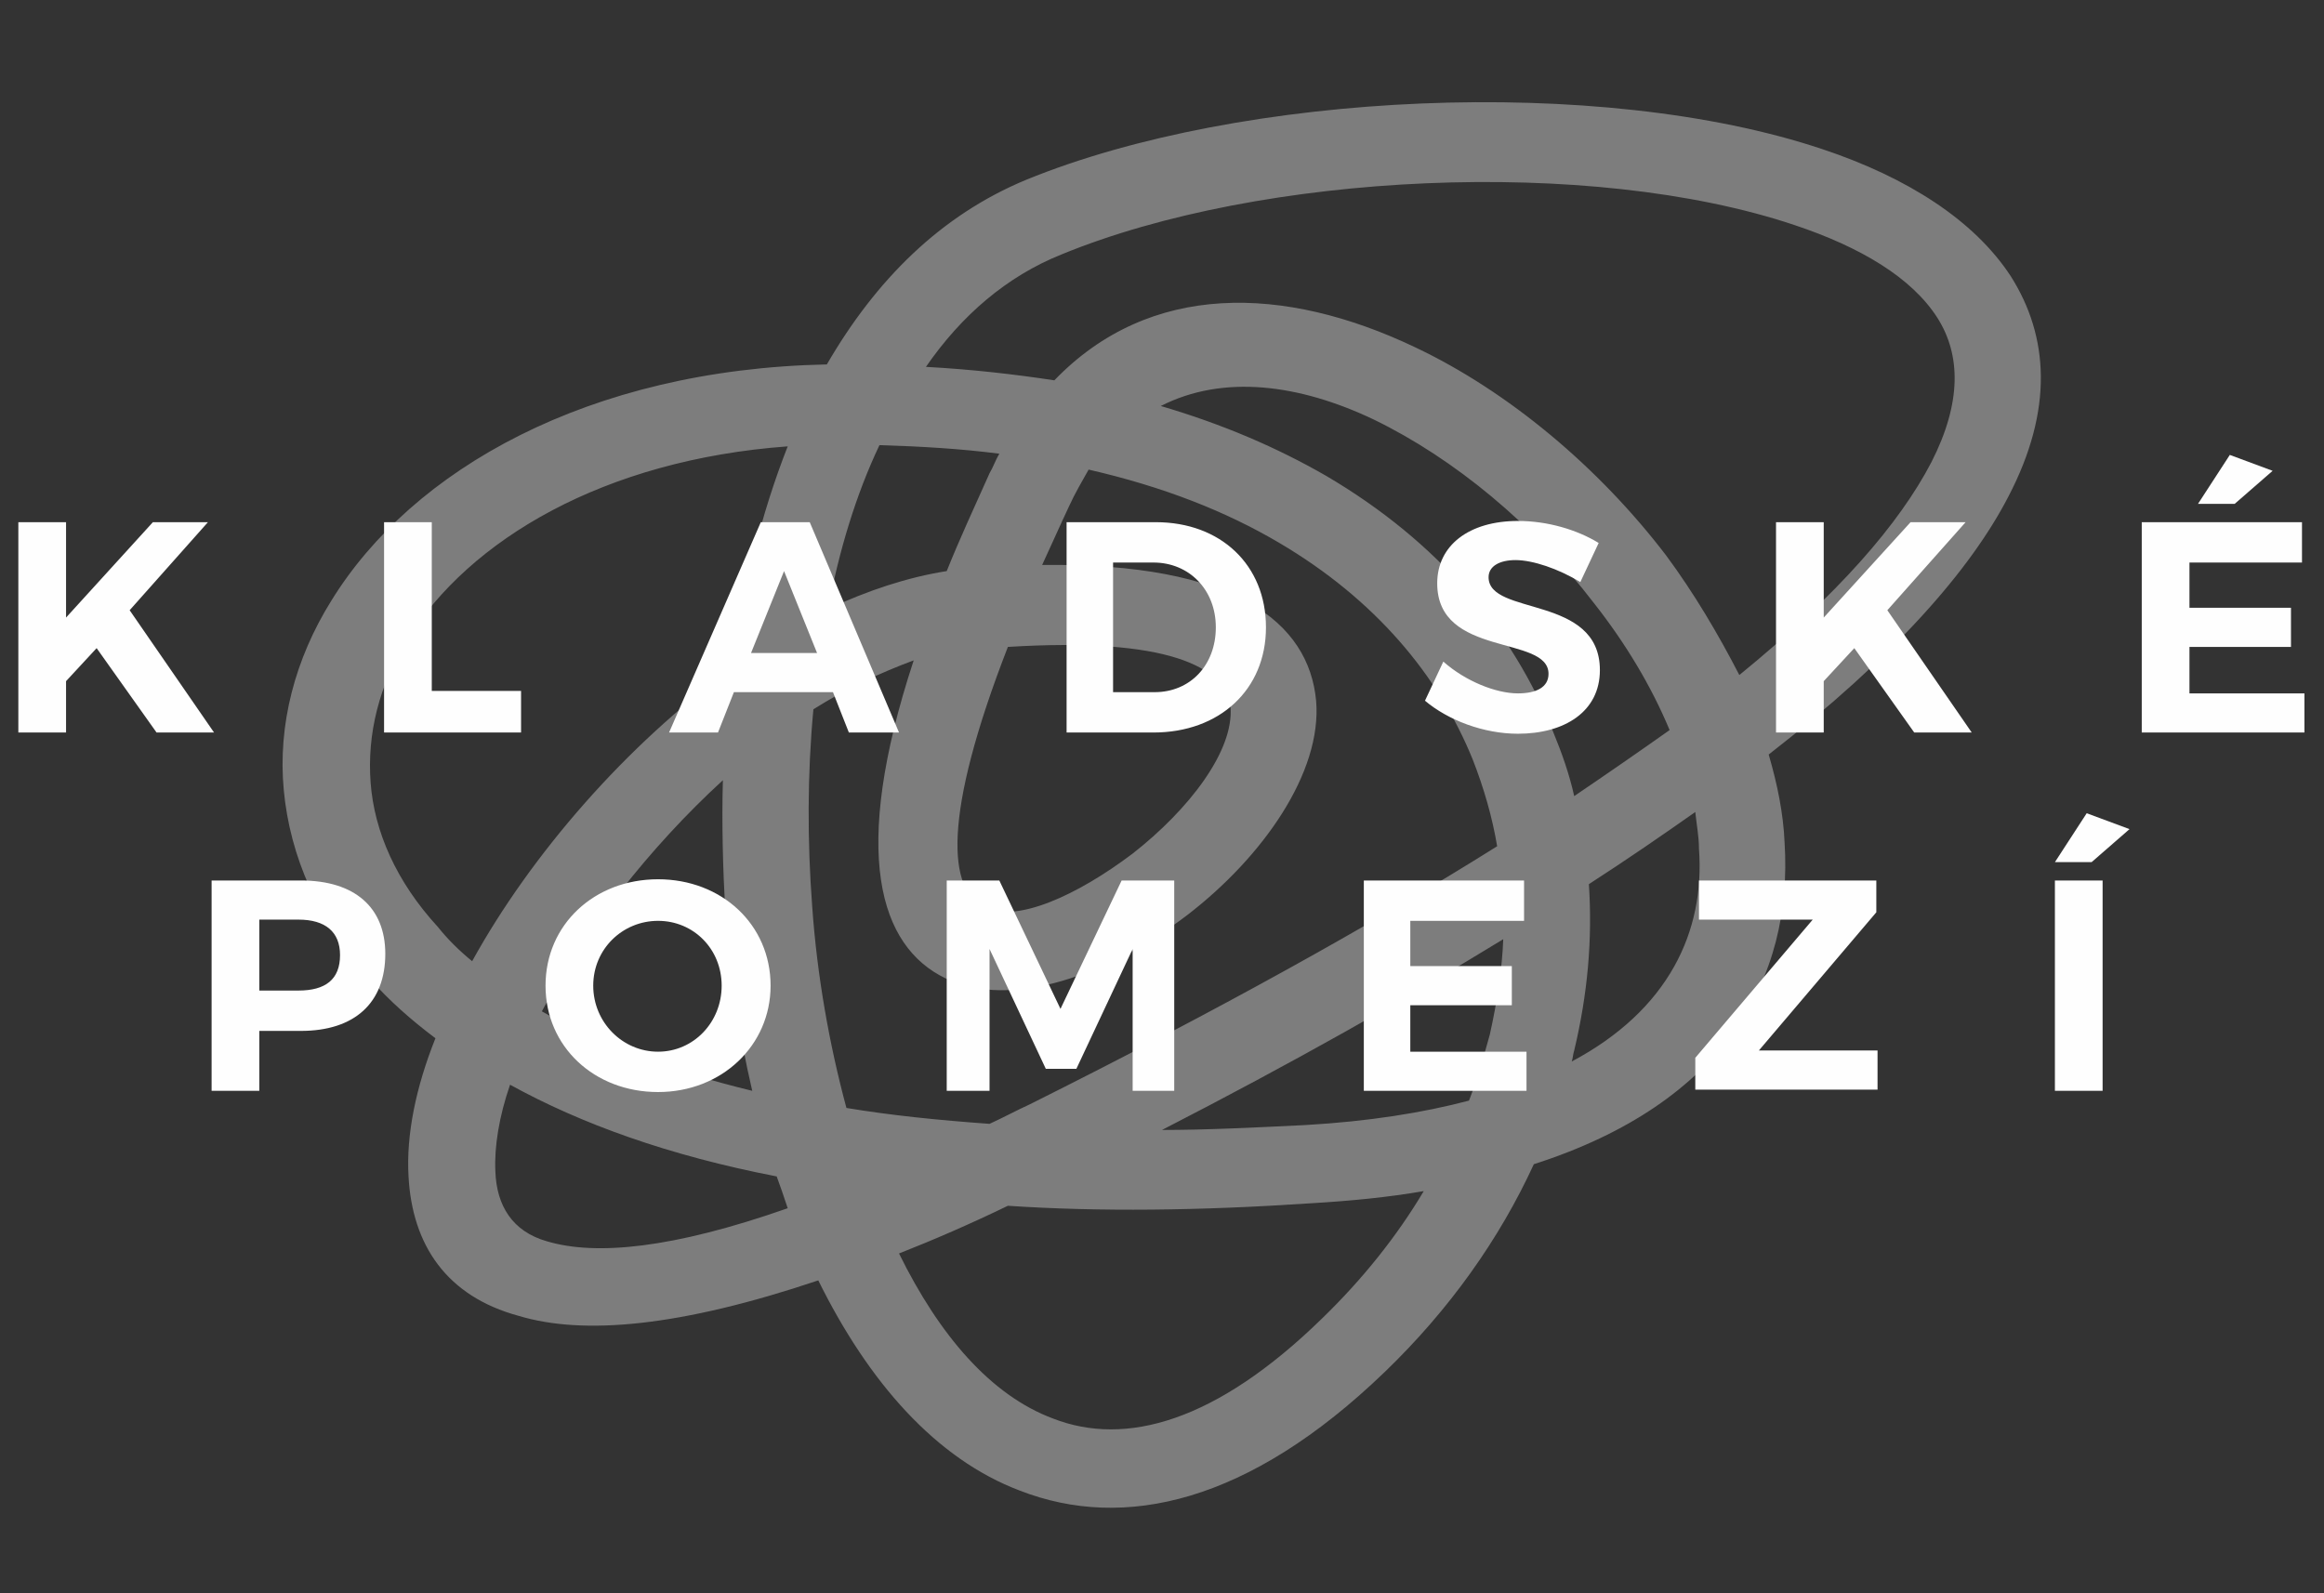
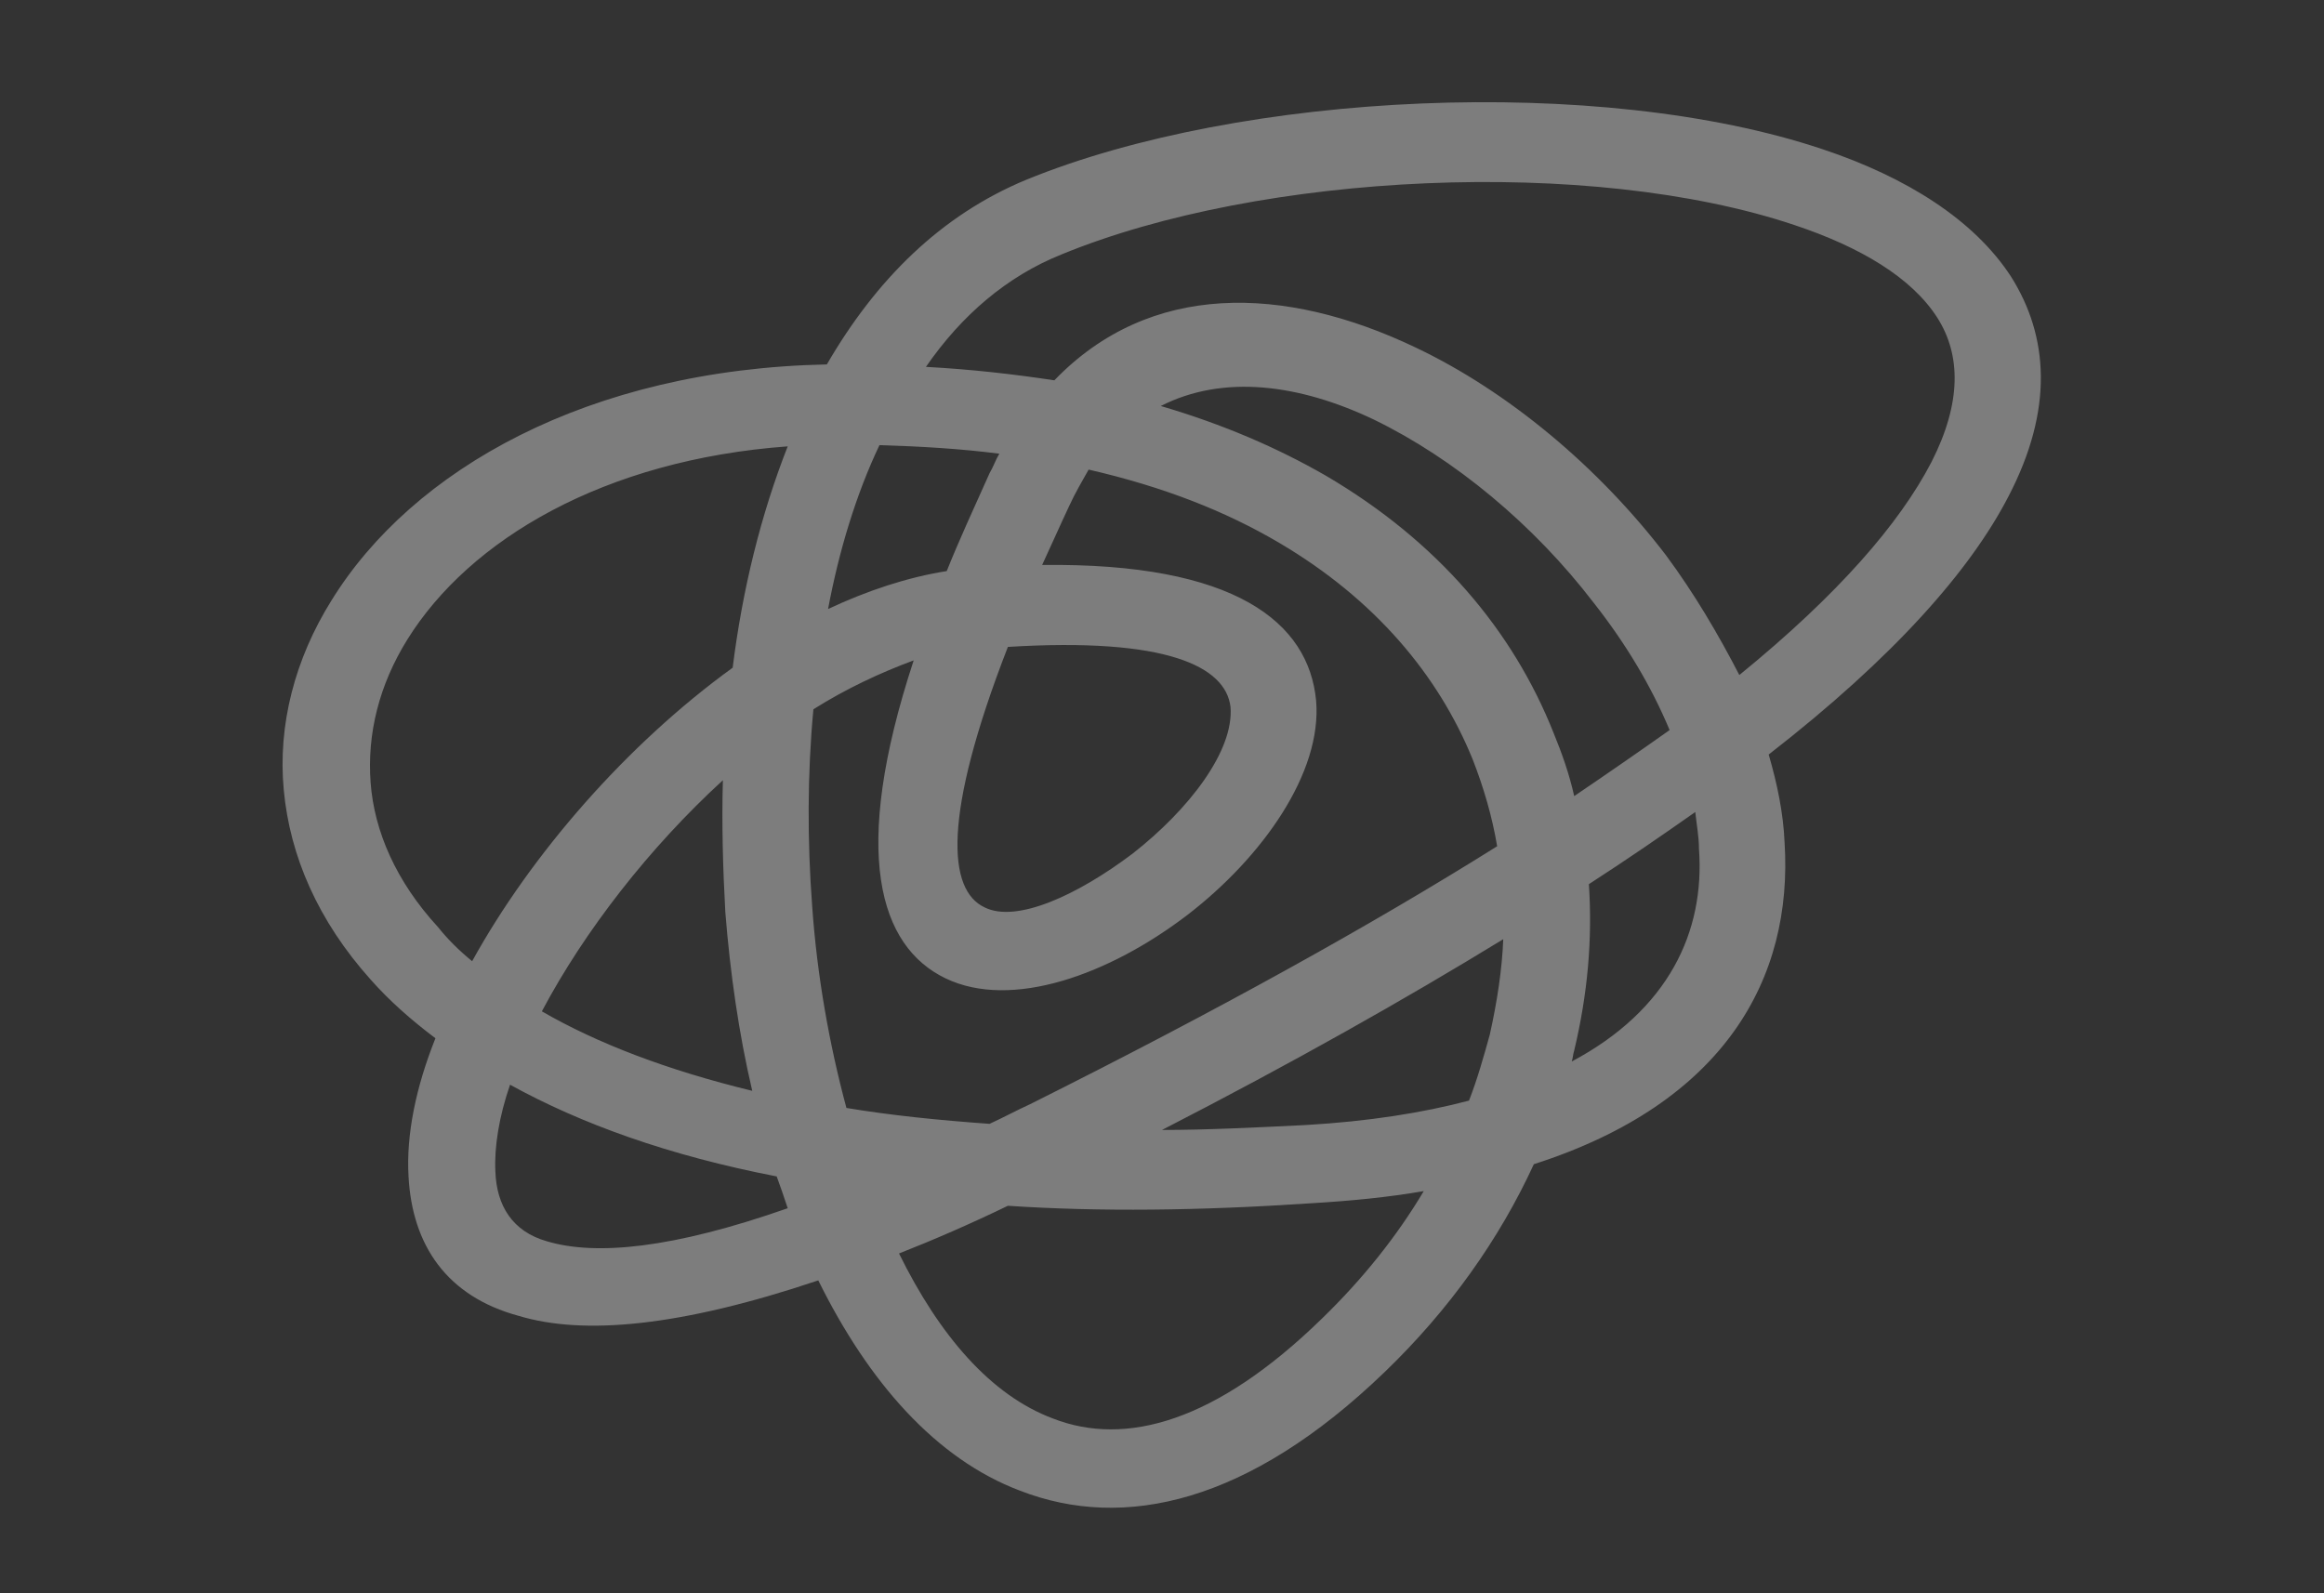
<svg xmlns="http://www.w3.org/2000/svg" version="1.1" id="Vrstva_1" x="0px" y="0px" viewBox="0 0 190 130.3" style="enable-background:new 0 0 190 130.3;" xml:space="preserve">
  <rect x="0" y="0" width="190" height="130.3" fill="#333333" stroke="none" />
  <style type="text/css">
	.st0{fill-rule:evenodd;clip-rule:evenodd;fill:#7D7D7D;}
	.st1{fill:#FEFEFE;}
</style>
  <g>
    <path class="st0" d="M87.4,41.4c-0.8,1.7-1.5,3.3-2.2,4.8C101,46,107,50.9,107.6,57.3c0.5,5.9-4.4,12.8-10.5,17.5   c-6.4,4.9-14.4,7.8-19.8,5.2c-5.4-2.6-7.8-10.2-2.6-26C72,55,69.2,56.3,66.5,58C66,63.3,66,68.8,66.4,74.1   c0.4,5.7,1.4,11.3,2.8,16.5c3.6,0.6,7.5,1,11.7,1.3c1.1-0.5,2.2-1.1,3.3-1.6c15.4-7.7,28-14.7,38.2-21.1c-0.4-2.4-1.1-4.8-2-7.1   c-2.8-6.9-8-13.1-15.8-17.7c-4.4-2.6-9.5-4.6-15.6-6C88.5,39.3,87.9,40.3,87.4,41.4L87.4,41.4z M82.4,52.9   c-5.4,13.9-4.9,19.9-1.9,21.3c2.6,1.3,7.6-1,12.1-4.4c4.6-3.6,8.3-8.4,8-12C100.2,54.5,95.4,52.1,82.4,52.9L82.4,52.9z M77.4,46.7   c1-2.5,2.2-5.1,3.5-8c0.3-0.5,0.5-1.1,0.8-1.6c-3.1-0.4-6.4-0.6-9.8-0.7c-1.9,4-3.3,8.6-4.2,13.4C70.9,48.3,74.2,47.2,77.4,46.7   L77.4,46.7z M59.1,63.8c-6,5.5-11.3,12.3-14.8,18.9c4.5,2.6,10.2,4.8,17.2,6.5c-1.1-4.7-1.8-9.6-2.2-14.6   C59.1,71,59,67.3,59.1,63.8L59.1,63.8z M38.6,78.6c4.8-8.7,12.6-17.7,21.3-24c0.8-6.4,2.3-12.5,4.5-18.1c-15,1.1-26,7.6-31.1,15.8   c-2.3,3.7-3.3,7.7-3,11.7c0.3,4,2.1,8.1,5.5,11.8C36.6,76.8,37.5,77.7,38.6,78.6L38.6,78.6z M41.7,88.7c-0.9,2.6-1.3,5.1-1.2,7.1   c0.1,2.8,1.4,4.9,4.2,5.7c4,1.2,10.3,0.6,19.7-2.7c-0.3-0.9-0.6-1.8-0.9-2.6C54.7,94.5,47.5,91.9,41.7,88.7L41.7,88.7z M33.4,96.2   c-0.2-3.4,0.6-7.3,2.2-11.3c-2-1.5-3.8-3.1-5.3-4.8C26,75.3,23.7,70,23.2,64.6c-0.5-5.3,0.9-10.7,3.9-15.5   c6.6-10.7,21-18.9,40.5-19.3c4-6.9,9.3-12.2,16.3-15.1c17.6-7.2,46.9-8.6,65.1-2.5c6.9,2.3,12.4,5.8,15.4,10.4   c3.1,4.9,3.5,10.9-0.2,18c-3.1,6-9.3,13.1-19.6,21.1c0.7,2.4,1.2,4.8,1.3,7.2c0.7,11.1-4.9,21.3-20.5,26.3   c-2.8,6.1-6.9,11.9-12.2,17c-11.1,10.7-21.3,13-29.8,9.7c-6.9-2.6-12.4-8.9-16.5-17.2c-11.3,3.8-19.2,4.5-24.5,2.9   C36.5,106,33.7,101.8,33.4,96.2L33.4,96.2z M82.4,98.6c-3.1,1.5-6.1,2.8-8.9,3.9c3.3,6.7,7.5,11.6,12.6,13.5   c5.9,2.3,13.3,0.3,22-8.2c3.3-3.2,6.1-6.7,8.3-10.4c-2.9,0.5-5.9,0.8-9.3,1C98.1,99,89.9,99.1,82.4,98.6L82.4,98.6z M128.7,65.1   c2.8-1.9,5.4-3.7,7.8-5.4c-1.5-3.6-3.6-7.1-6.2-10.4c-4.9-6.4-11.4-11.8-18-15c-6.1-2.9-12.3-3.7-17.4-1.1   c5.1,1.5,9.5,3.4,13.5,5.7c9.2,5.4,15.3,12.7,18.6,21C127.7,61.6,128.3,63.3,128.7,65.1L128.7,65.1z M142.2,55.2   c8.1-6.6,13.1-12.4,15.7-17.4c2.5-4.9,2.4-8.8,0.5-11.8c-2.1-3.3-6.3-5.8-11.7-7.6c-16.7-5.6-43.6-4.3-59.9,2.4   c-4.5,1.8-8.2,5-11.1,9.2c3.7,0.2,7.2,0.6,10.5,1.1c7.8-8.1,18.8-7.8,29.5-2.7c7.6,3.6,15,9.8,20.5,17   C138.5,48.5,140.5,51.9,142.2,55.2L142.2,55.2z M138.6,66.4c-2.7,1.9-5.6,3.9-8.7,5.9c0.3,4.5-0.1,9-1.2,13.6   c-0.1,0.3-0.1,0.6-0.2,0.9c7.9-4.2,10.9-10.6,10.4-17.4C138.9,68.4,138.7,67.4,138.6,66.4L138.6,66.4z M122.9,76.8   c-8,4.9-17.2,10.1-27.9,15.6c3.7,0,7.6-0.2,11.7-0.4c5.2-0.3,9.6-1,13.4-2c0.7-1.8,1.2-3.6,1.7-5.4   C122.4,81.9,122.8,79.3,122.9,76.8L122.9,76.8z" />
-     <path class="st1" d="M17.3,72v17.2h3.9v-4.9h3.4c4.4,0,6.9-2.3,6.9-6.3c0-3.8-2.5-6-6.9-6H17.3L17.3,72z M12.8,59.9h4.7l-6.9-10   l6.4-7.2h-4.5l-7.1,7.8v-7.8H1.5v17.2h3.9v-4.2l2.5-2.7L12.8,59.9L12.8,59.9z M35.3,56.5V42.7h-3.9v17.2h11.2v-3.4H35.3L35.3,56.5z    M68.1,56.6l1.3,3.3h4.1l-7.3-17.2h-4l-7.5,17.2h4l1.3-3.3H68.1L68.1,56.6z M66.8,53.4h-5.4l2.7-6.7L66.8,53.4L66.8,53.4z    M87.2,42.7v17.2h7.1c5.4,0,9.2-3.5,9.2-8.6c0-5.1-3.7-8.6-9-8.6H87.2L87.2,42.7z M91,46h3.3c2.9,0,5.1,2.2,5.1,5.3   c0,3.1-2.1,5.3-5,5.3H91V46L91,46z M124.1,42.6c-4,0-6.6,2-6.6,5.1c0,6.1,9.1,4.2,9.1,7.4c0,1.1-1,1.6-2.5,1.6   c-1.8,0-4.3-1-6.1-2.6l-1.5,3.2c1.9,1.6,4.8,2.7,7.6,2.7c3.8,0,6.7-1.8,6.7-5.2c0-6.2-9.1-4.4-9.1-7.6c0-0.9,0.9-1.4,2.2-1.4   c1.4,0,3.5,0.7,5.3,1.8l1.5-3.2C128.9,43.3,126.5,42.6,124.1,42.6L124.1,42.6z M156.5,59.9h4.7l-6.9-10l6.4-7.2h-4.5l-7.1,7.8v-7.8   h-3.9v17.2h3.9v-4.2l2.5-2.7L156.5,59.9L156.5,59.9z M53.8,71.9c-5.2,0-9.2,3.7-9.2,8.7c0,5,4,8.7,9.2,8.7c5.2,0,9.2-3.8,9.2-8.7   C63,75.6,59,71.9,53.8,71.9L53.8,71.9z M96,89.1V72h-4.3l-5,10.5l-5-10.5h-4.3v17.2h3.5V77.6l4.6,9.8h2.5l4.6-9.8v11.6H96L96,89.1z    M124.6,75.2V72h-13.1v17.2h13.3V86h-9.5v-3.8h8.3V79h-8.3v-3.7H124.6L124.6,75.2z M153.4,74.6V72h-14.5v3.2h9.3l-9.6,11.3v2.6   h14.9l0-3.2h-9.7L153.4,74.6L153.4,74.6z M174.1,67.8l-3.5-1.3l-2.6,4h3L174.1,67.8L174.1,67.8z M185.8,38.5l-3.5-1.3l-2.6,4h3   L185.8,38.5L185.8,38.5z M188.2,45.9v-3.2h-13.1v17.2h13.3v-3.2H179v-3.8h8.3v-3.2H179v-3.7H188.2L188.2,45.9z M171.9,89.2V72H168   v17.2H171.9L171.9,89.2z M53.8,75.3c2.9,0,5.2,2.3,5.2,5.3S56.7,86,53.8,86c-2.9,0-5.3-2.4-5.3-5.4S50.9,75.3,53.8,75.3L53.8,75.3z    M21.2,75.2h3.2c2.2,0,3.4,1,3.4,2.9c0,2-1.2,2.9-3.4,2.9h-3.2V75.2L21.2,75.2z" />
  </g>
</svg>